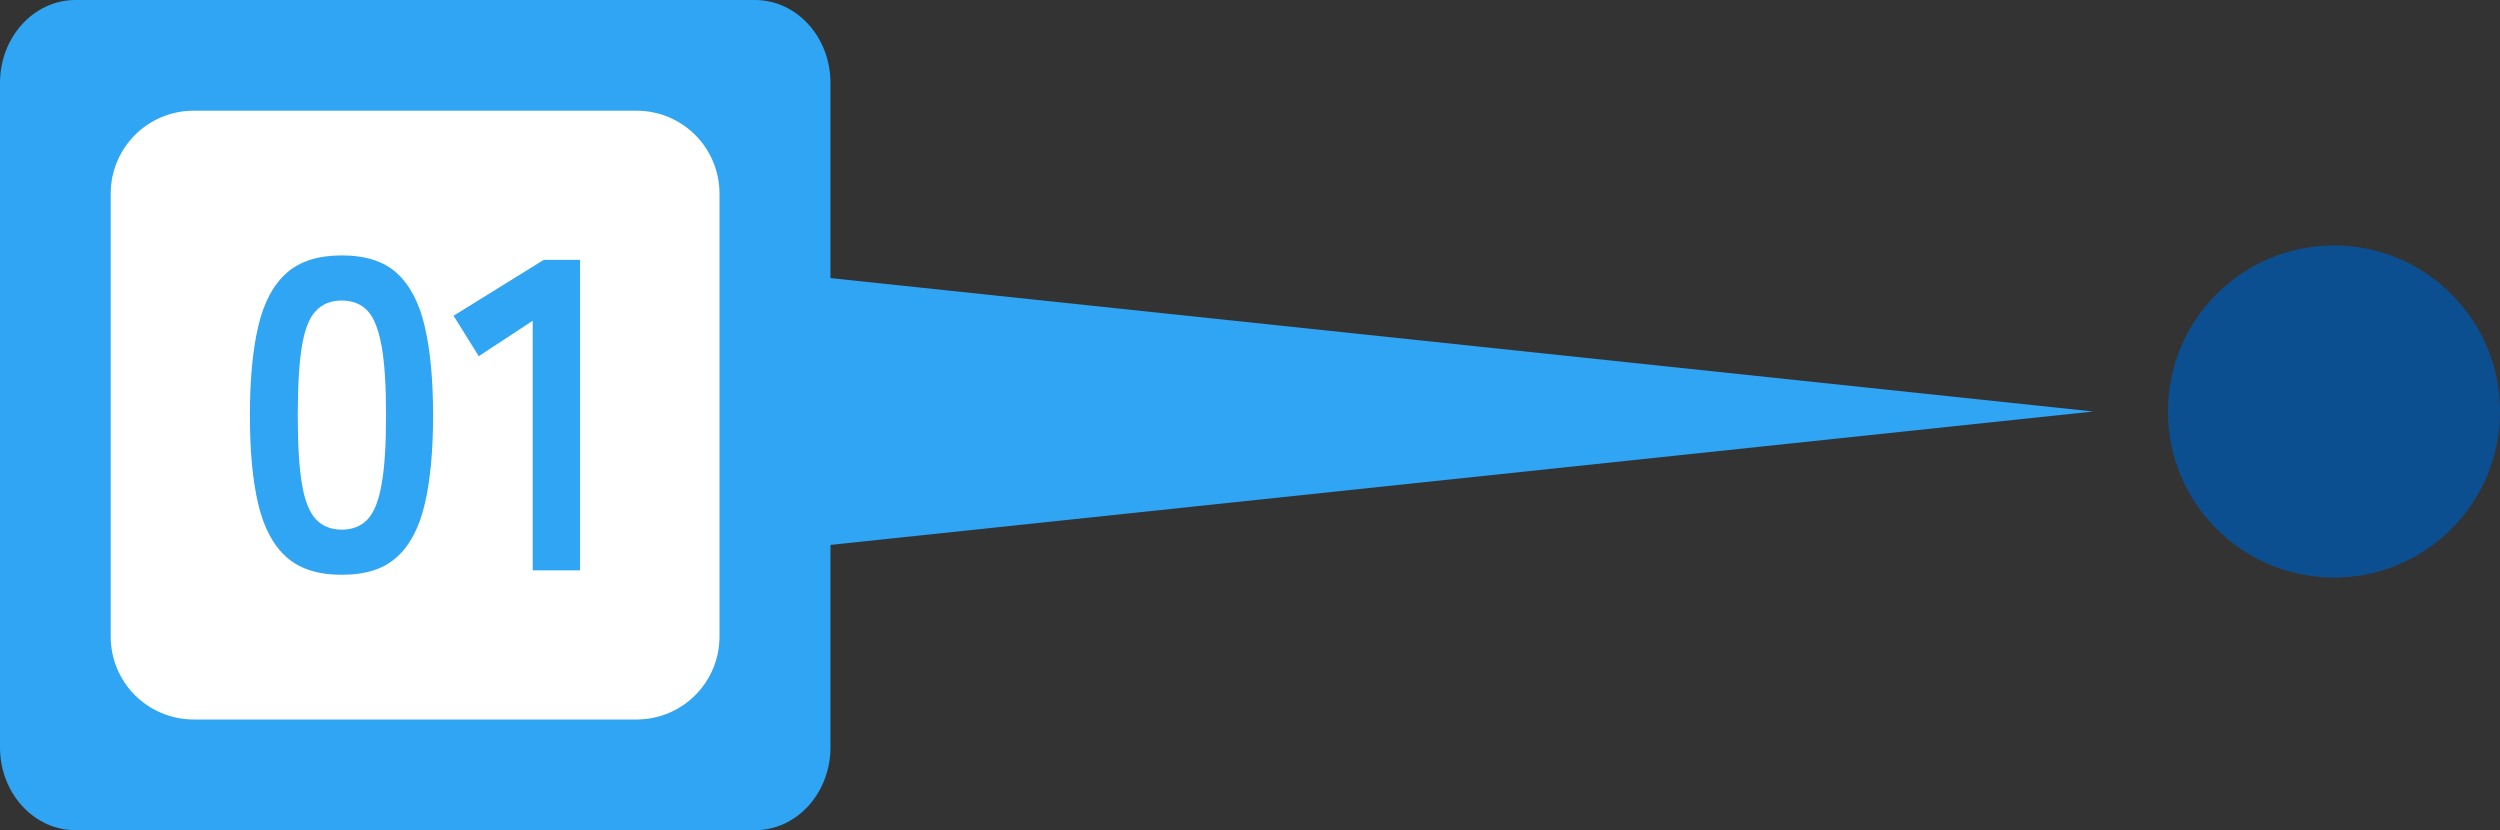
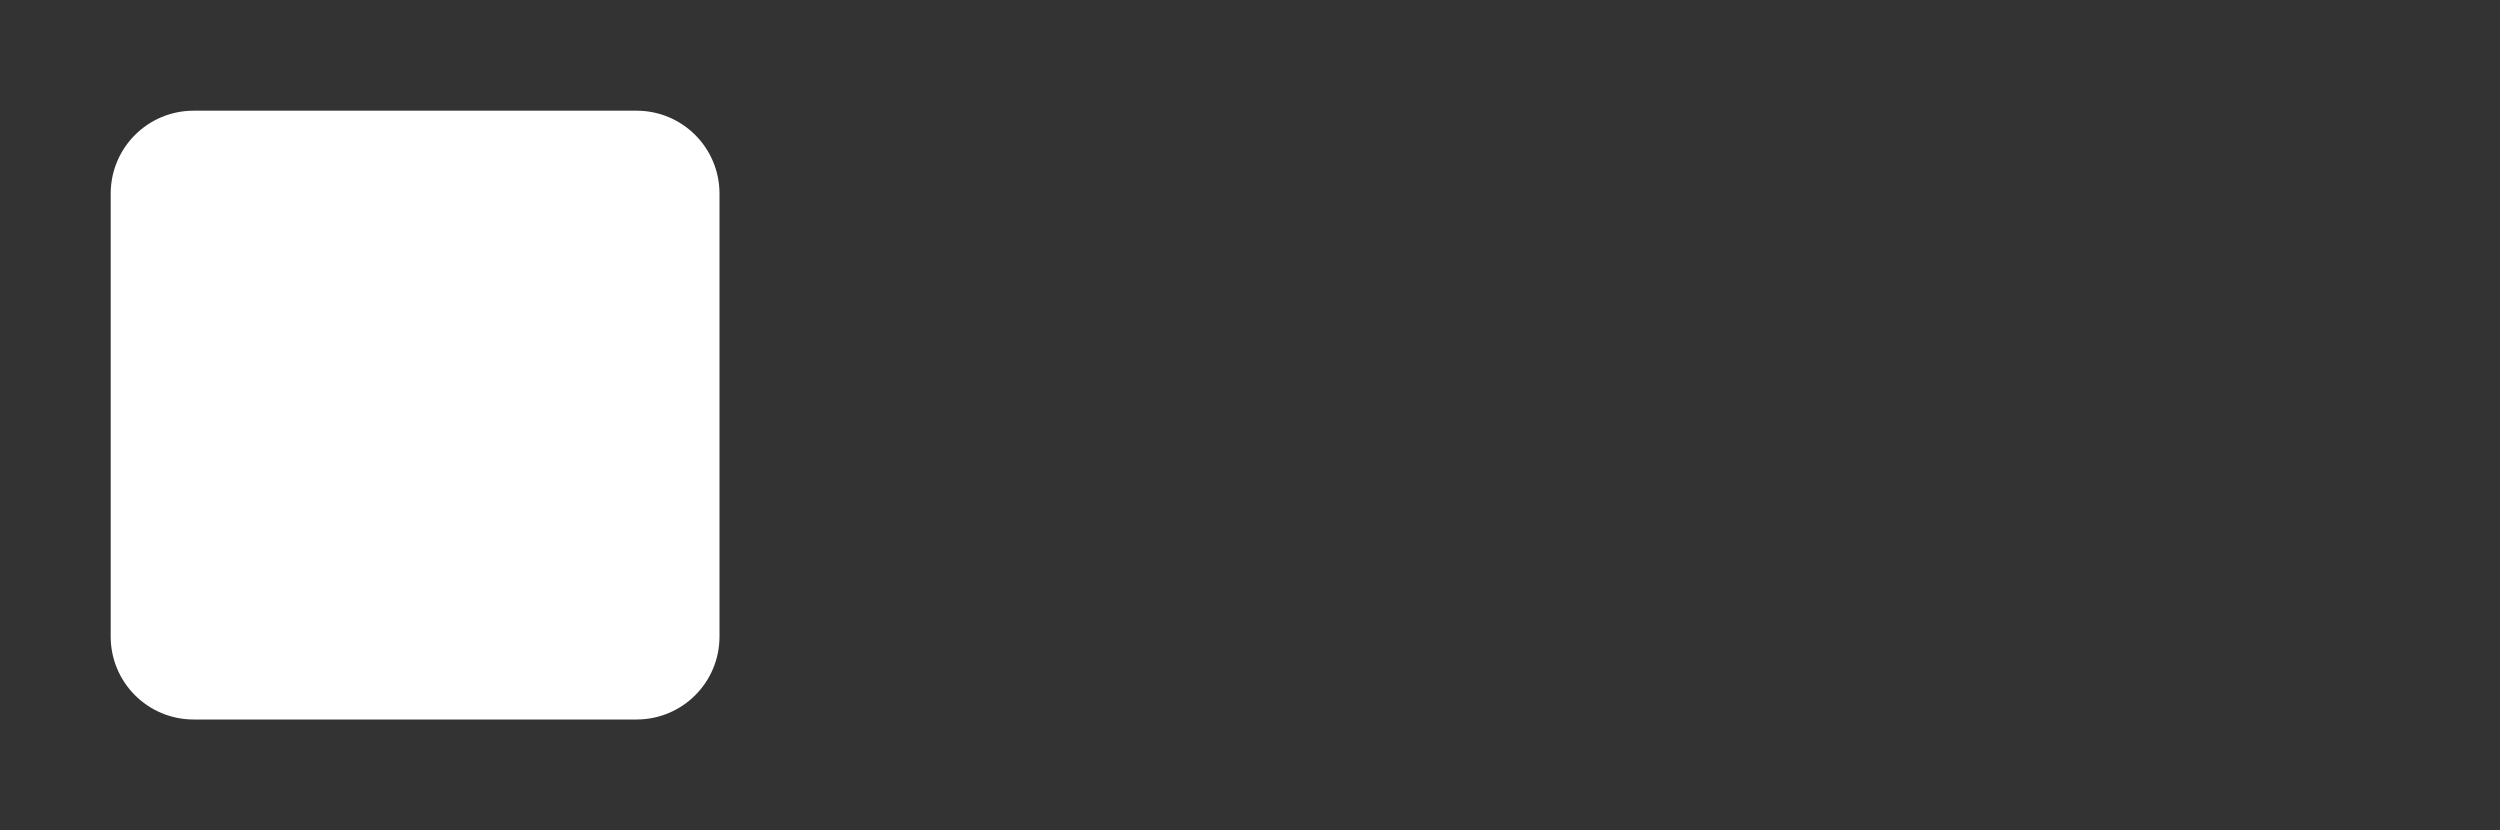
<svg xmlns="http://www.w3.org/2000/svg" id="_レイヤー_2" data-name="レイヤー 2" width="90.34" height="30" viewBox="0 0 90.34 30">
  <rect x="0" y="0" width="90.34" height="30" fill="#333333" stroke="none" />
  <defs>
    <style>
      .cls-1 {
        fill: #0c4f91;
      }

      .cls-1, .cls-2, .cls-3 {
        stroke-width: 0px;
      }

      .cls-4 {
        isolation: isolate;
      }

      .cls-2 {
        fill: #fff;
      }

      .cls-3 {
        fill: #2fa5f3;
      }
    </style>
  </defs>
  <g id="_レイヤー_1-2" data-name="レイヤー 1">
    <g>
-       <circle id="_楕円形_418" data-name="楕円形 418" class="cls-1" cx="84.34" cy="14.87" r="6" />
-       <path id="_多角形_3" data-name="多角形 3" class="cls-3" d="M75.64,14.87l-47.33,5v-10l47.33,5Z" />
      <g>
-         <path id="_長方形_4947" data-name="長方形 4947" class="cls-3" d="M2.73,0h24.55c1.51,0,2.73,1.34,2.73,3v24c0,1.66-1.22,3-2.73,3H2.73c-1.51,0-2.73-1.34-2.73-3V3C0,1.34,1.22,0,2.73,0Z" />
        <path id="_長方形_4948" data-name="長方形 4948" class="cls-2" d="M7,4h16c1.66,0,3,1.34,3,3v16c0,1.66-1.34,3-3,3H7c-1.66,0-3-1.34-3-3V7c0-1.66,1.34-3,3-3Z" />
        <g class="cls-4">
-           <path class="cls-3" d="M12.35,20.77c-.85,0-1.52-.21-2-.64-.48-.43-.82-1.07-1.02-1.92s-.3-1.92-.3-3.2.1-2.35.3-3.21c.2-.86.54-1.5,1.02-1.93.48-.43,1.15-.64,2-.64s1.52.21,1.99.64c.47.43.81,1.07,1.01,1.93.2.86.3,1.93.3,3.21s-.1,2.35-.3,3.2-.53,1.49-1.01,1.92c-.47.43-1.13.64-1.99.64ZM12.35,19.14c.39,0,.71-.13.94-.38s.4-.67.5-1.27c.11-.6.16-1.42.16-2.48s-.05-1.9-.16-2.5-.27-1.02-.5-1.27-.54-.38-.94-.38-.71.13-.94.38c-.24.25-.4.67-.5,1.27s-.15,1.43-.15,2.5.05,1.88.15,2.48c.1.6.27,1.02.5,1.27.23.25.55.38.94.38Z" />
-           <path class="cls-3" d="M19.25,20.61v-9.02l-1.95,1.28-.91-1.46,3.26-2.02h1.31v11.22h-1.71Z" />
-         </g>
+           </g>
      </g>
    </g>
  </g>
</svg>